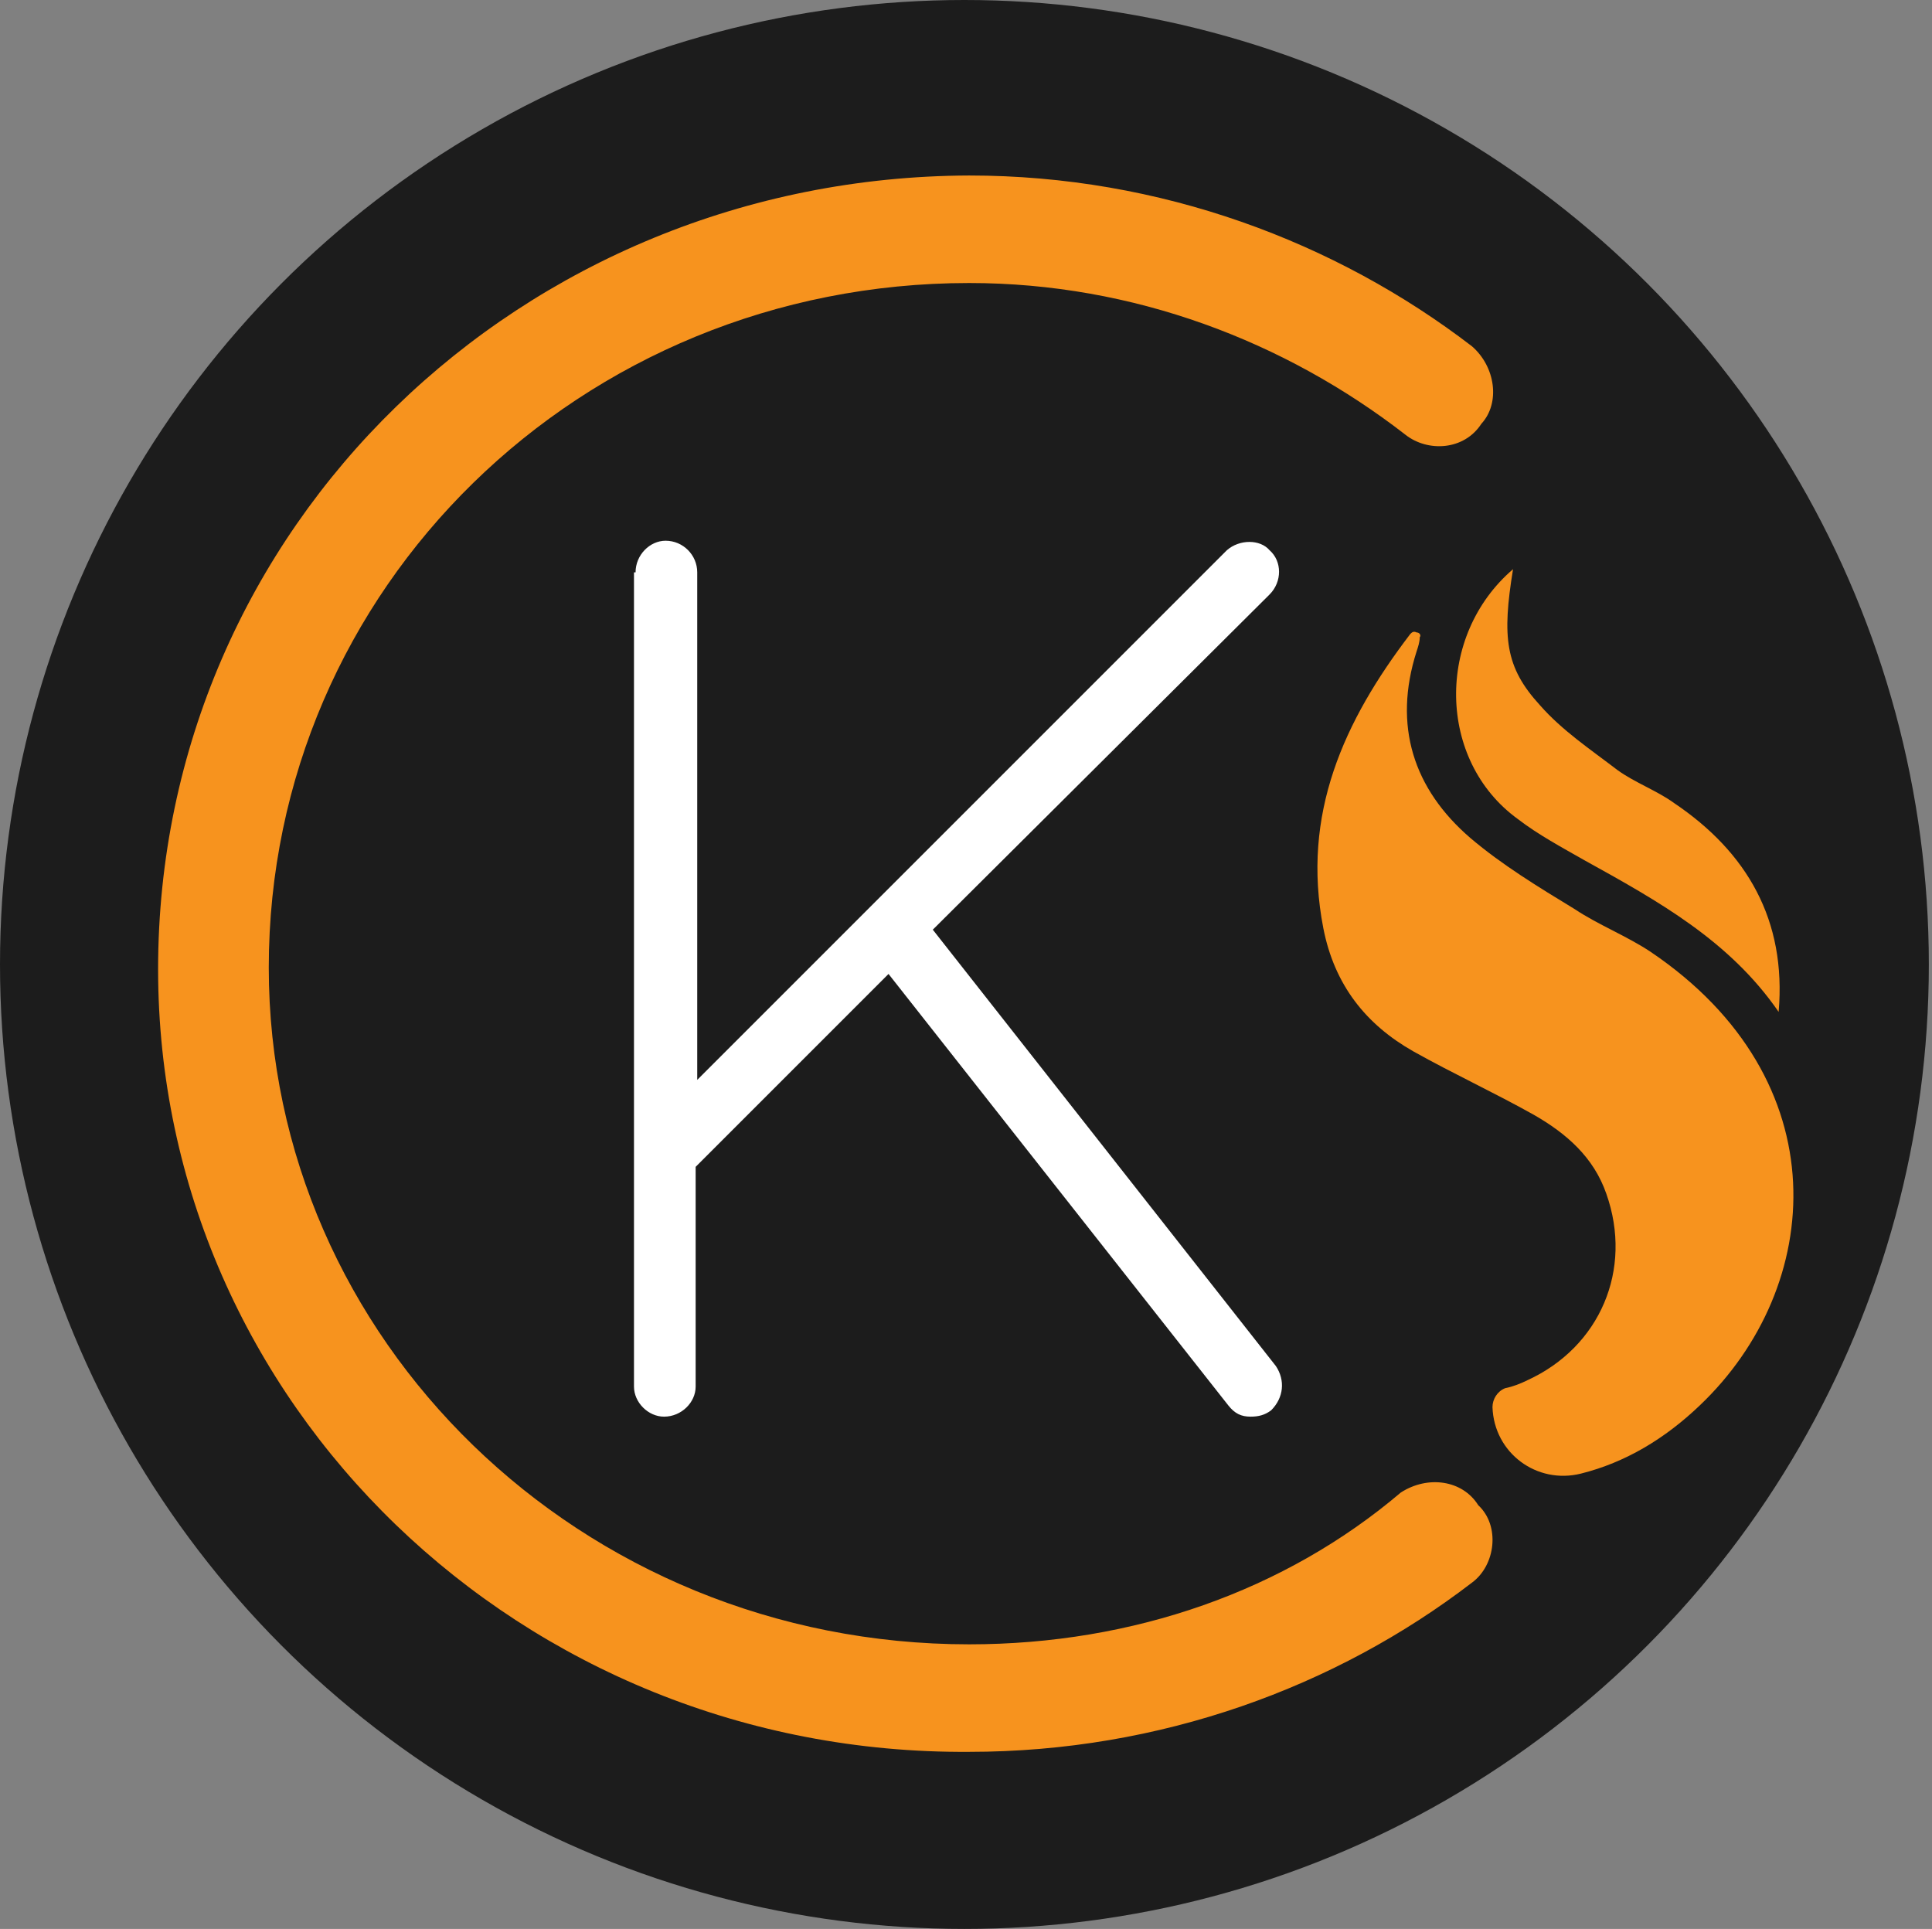
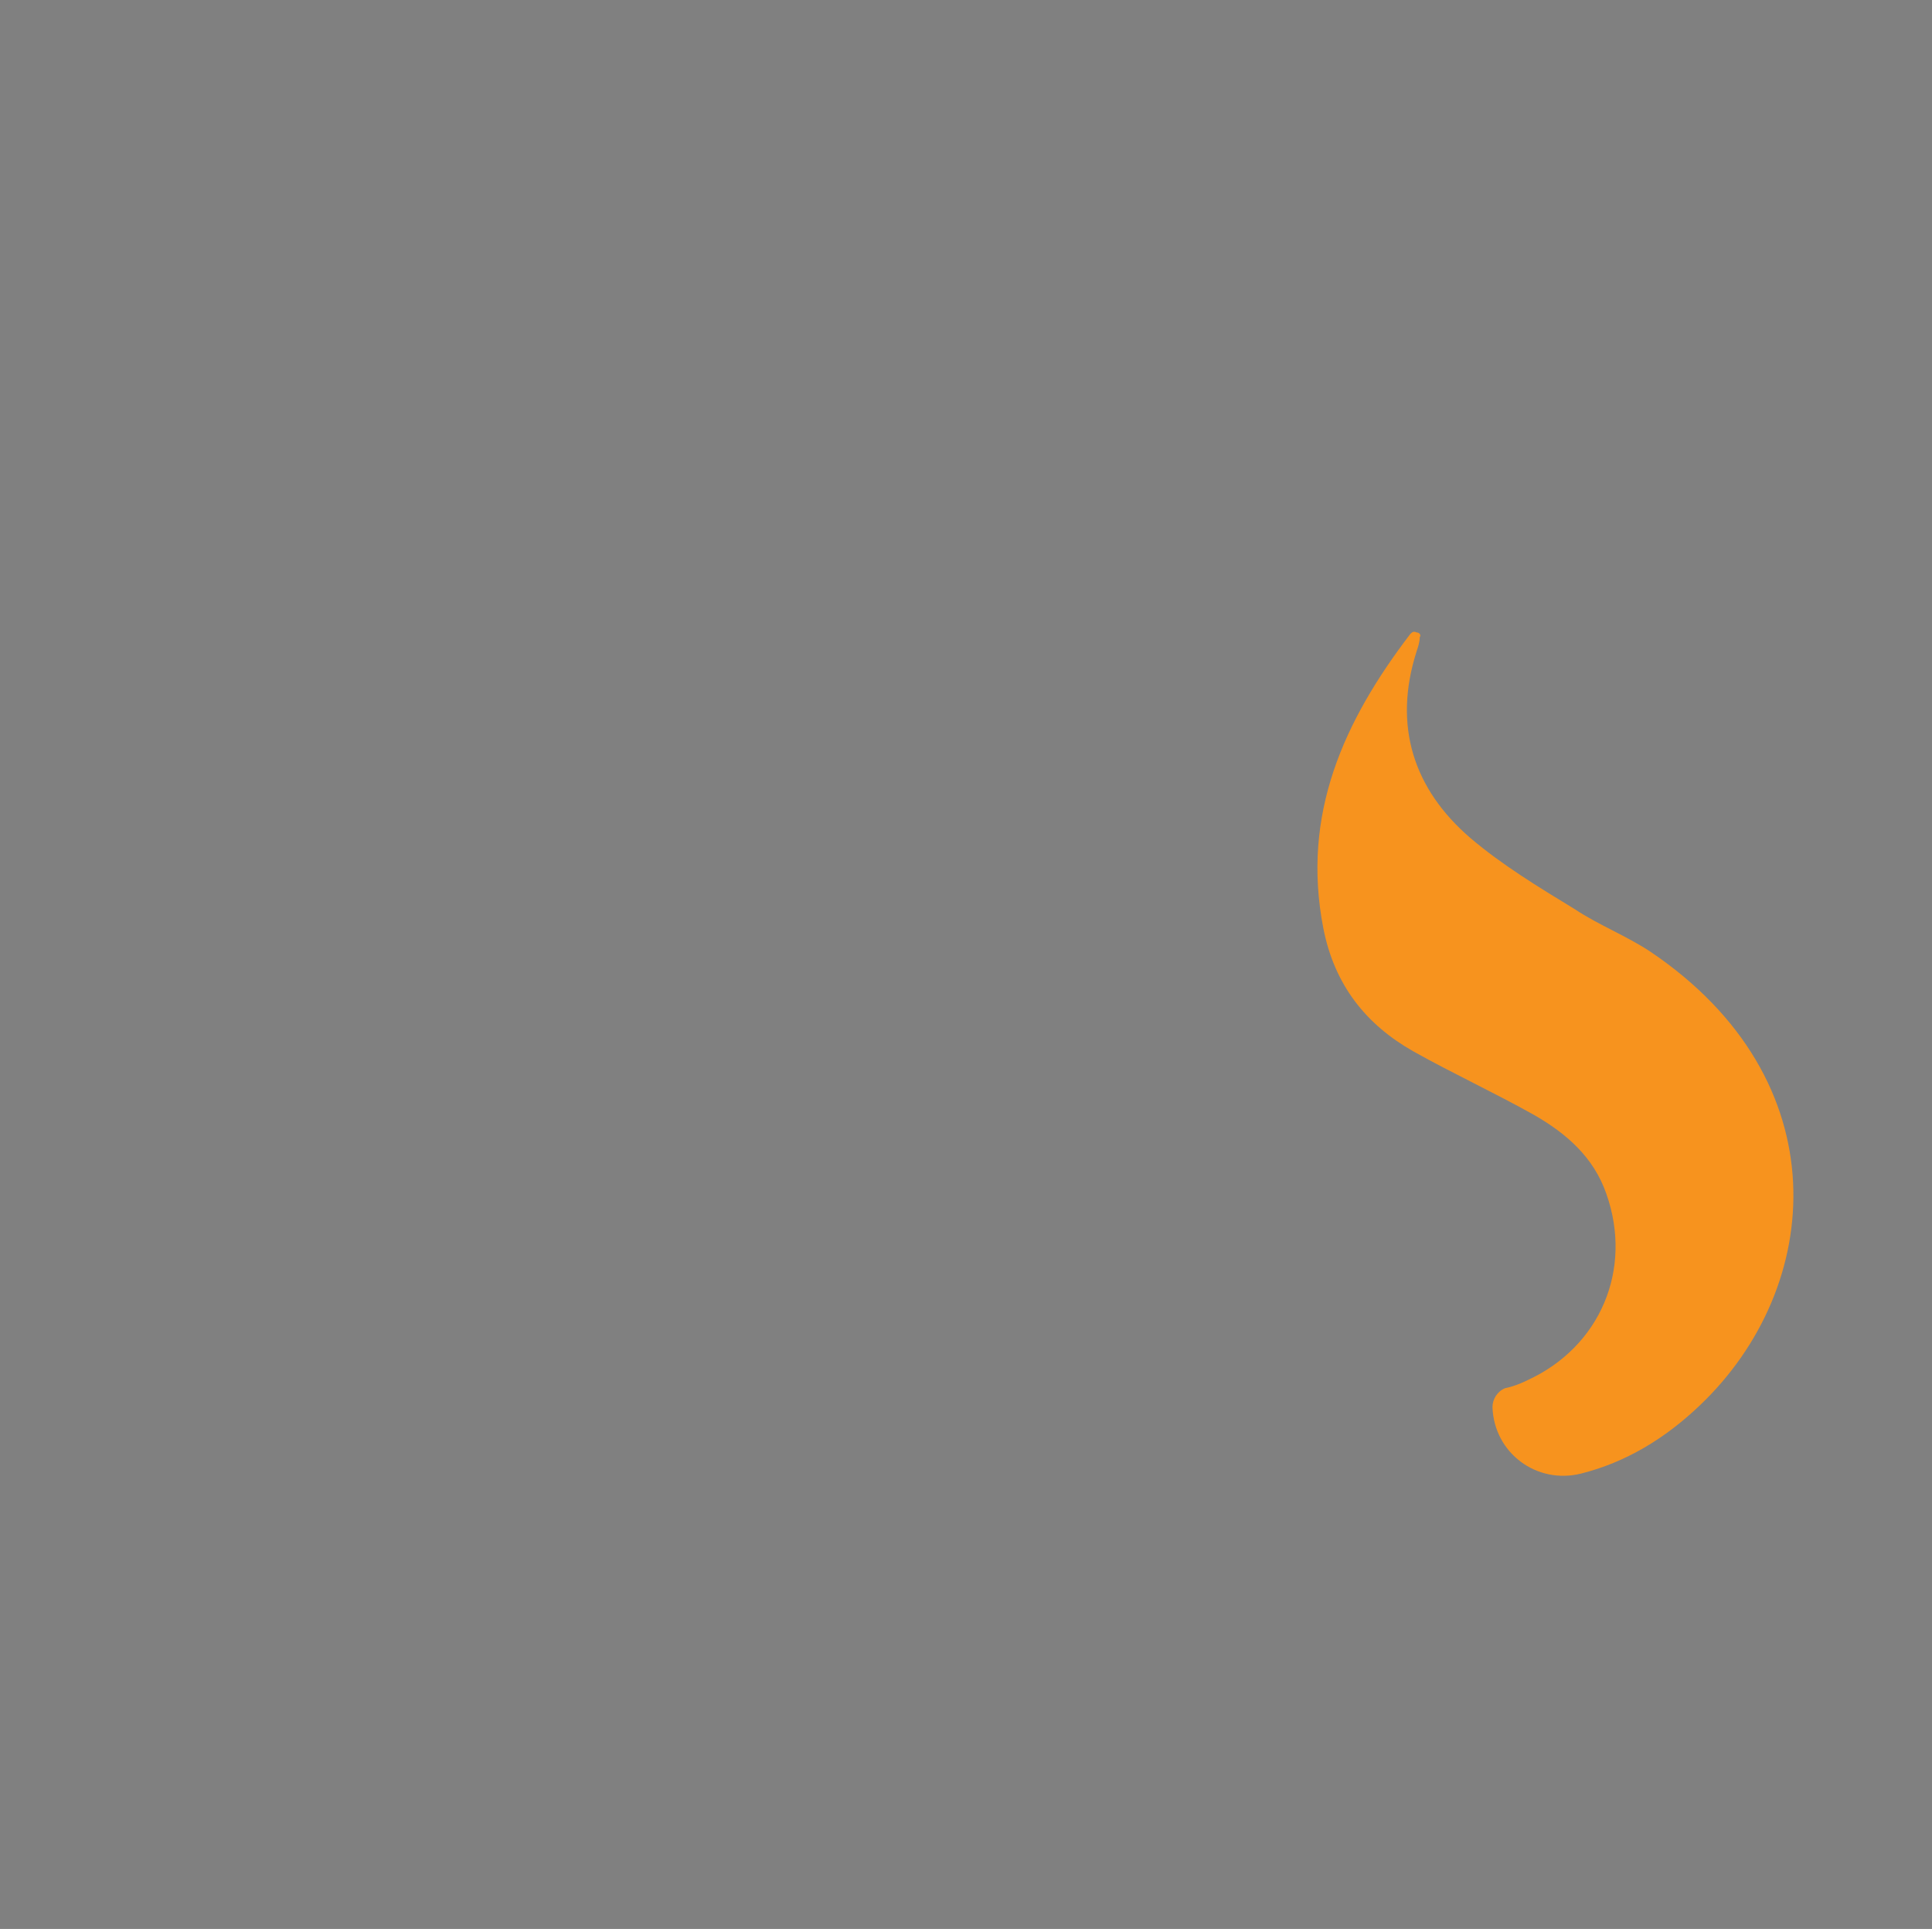
<svg xmlns="http://www.w3.org/2000/svg" version="1.1" id="Layer_1" x="0px" y="0px" viewBox="0 0 122.2 122" style="enable-background:new 0 0 122.2 122;" xml:space="preserve">
  <rect x="0" y="0" width="122.2" height="122" fill="#808080" stroke="none" />
  <style type="text/css">
	.st0{fill:#1C1C1C;}
	.st1{fill:#FFFFFF;}
	.st2{fill:#F7931E;}
</style>
-   <circle class="st0" cx="61" cy="61" r="61" />
  <g>
-     <path class="st1" d="M40.2,36.2c0-1.1,0.9-2,1.9-2c1.1,0,2,0.9,2,2v32.1l33.5-33.5c0.8-0.7,2.1-0.7,2.7,0c0.8,0.7,0.8,2,0,2.8   L59,58.8l21.7,27.6c0.6,0.9,0.5,2-0.3,2.8c-0.4,0.3-0.8,0.4-1.3,0.4c-0.6,0-1-0.2-1.4-0.7L56.2,61.6L44,73.8v13.9   c0,1-0.9,1.9-2,1.9c-1,0-1.9-0.9-1.9-1.9V36.2H40.2z" />
-     <path class="st2" d="M61.3,11.1c12.1,0,23.2,4.2,31.8,10.8c1.5,1.3,1.8,3.6,0.6,4.9c-1.1,1.7-3.4,1.8-4.8,0.7   c-7.6-5.9-17.2-9.6-27.6-9.6C36.7,17.9,17,37.2,17,61.2C17,84.7,36.7,104,61.3,104c10.4,0,20-3.4,27.3-9.6c1.7-1.1,3.9-0.8,4.9,0.8   c1.4,1.3,1.1,3.8-0.4,4.9c-8.6,6.6-19.7,10.7-31.8,10.7C33,111,10,88.8,10,61.3C10,33.3,33,11.2,61.3,11.1L61.3,11.1z" />
    <path class="st2" d="M89.6,40c-0.2-0.1-0.3,0-0.4,0.1c-4.2,5.5-6.9,11.4-5.5,18.6c0.7,3.6,2.7,6.1,5.7,7.8c2.5,1.4,5.1,2.6,7.6,4   c2.1,1.2,3.8,2.7,4.6,5c1.7,4.8-0.4,9.7-5,11.8c-0.4,0.2-0.9,0.4-1.4,0.5c-0.5,0.2-0.8,0.7-0.8,1.2l0,0c0.1,2.9,2.8,4.9,5.6,4.2   c2.8-0.7,5.3-2.2,7.5-4.3c7.9-7.5,8.9-20.6-3.1-28.7c-1.5-1-3.3-1.7-4.8-2.7C97.3,56.1,95,54.7,93,53c-3.6-3.1-4.9-7.1-3.4-11.8   c0.1-0.3,0.2-0.6,0.2-0.9C89.9,40.2,89.8,40,89.6,40L89.6,40L89.6,40z" />
-     <path class="st2" d="M112.5,64c0.5-5.8-2-10.1-6.6-13.2c-1.1-0.8-2.5-1.3-3.6-2.1c-1.7-1.3-3.5-2.5-4.9-4.1   c-2.2-2.4-2.4-4.3-1.7-8.6c-4.9,4.2-4.8,12.1,0.3,15.8c1.3,1,2.8,1.8,4.2,2.6C104.9,57,109.4,59.5,112.5,64L112.5,64z" />
  </g>
</svg>